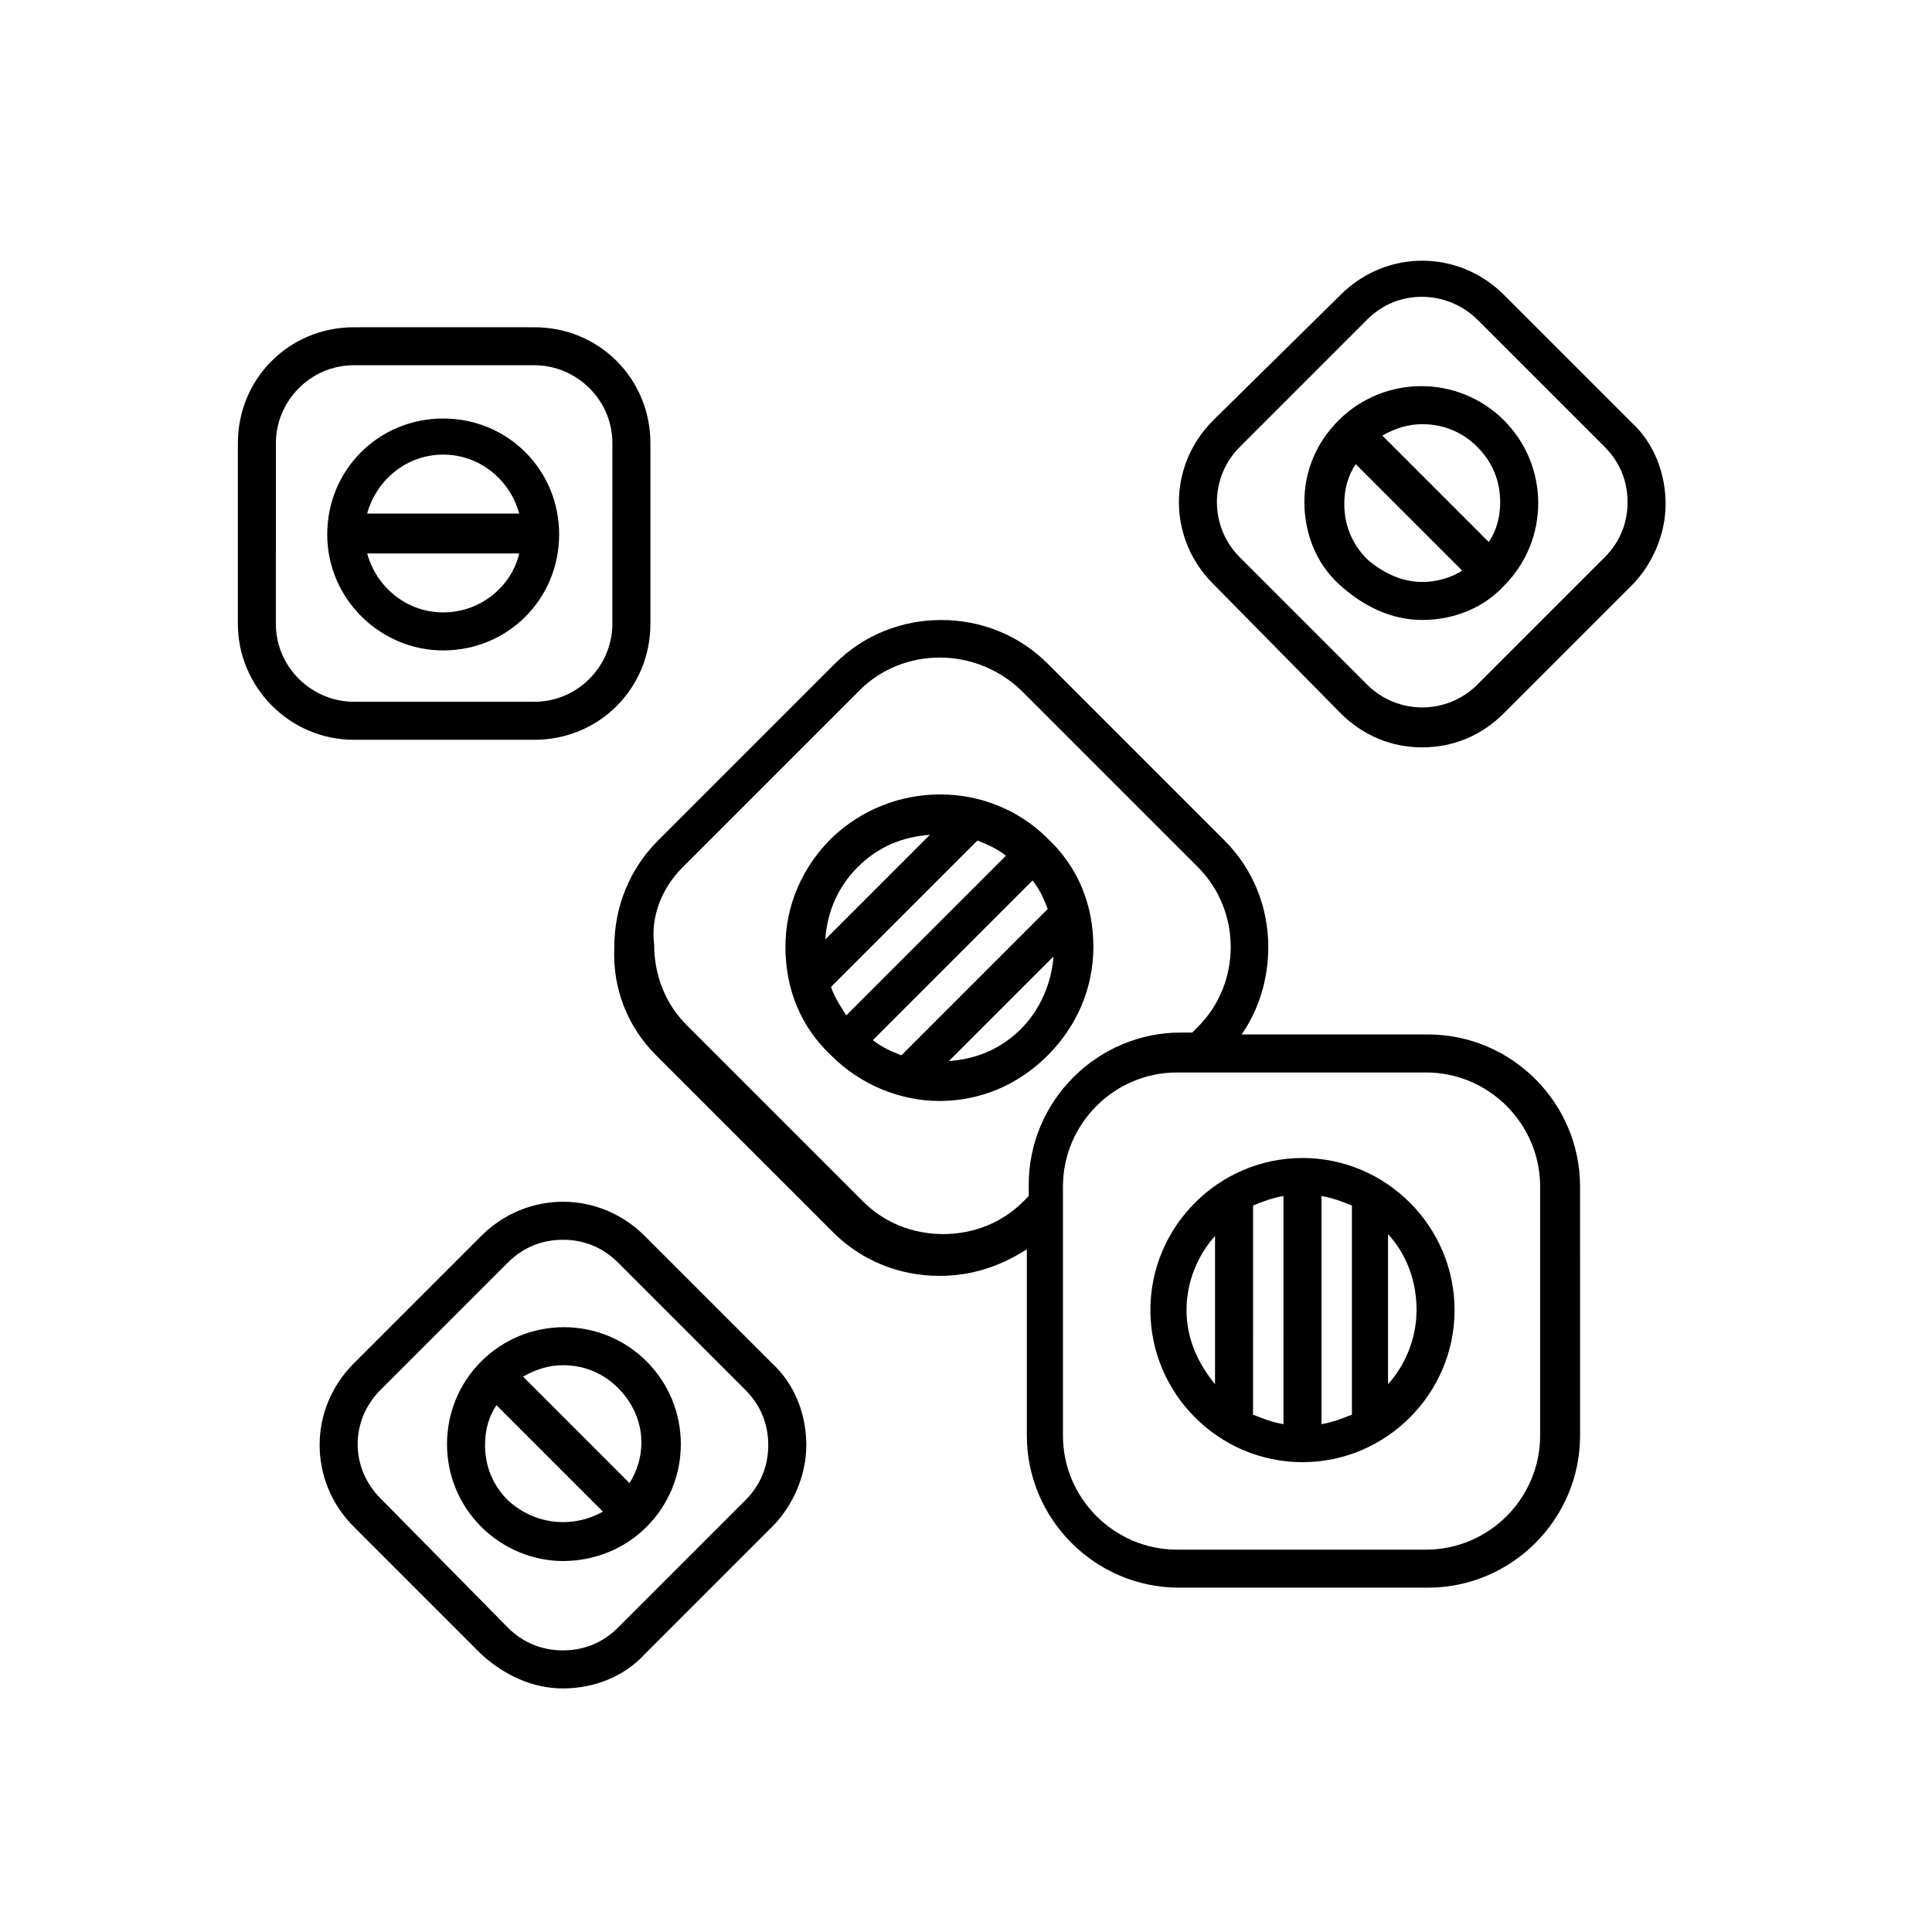
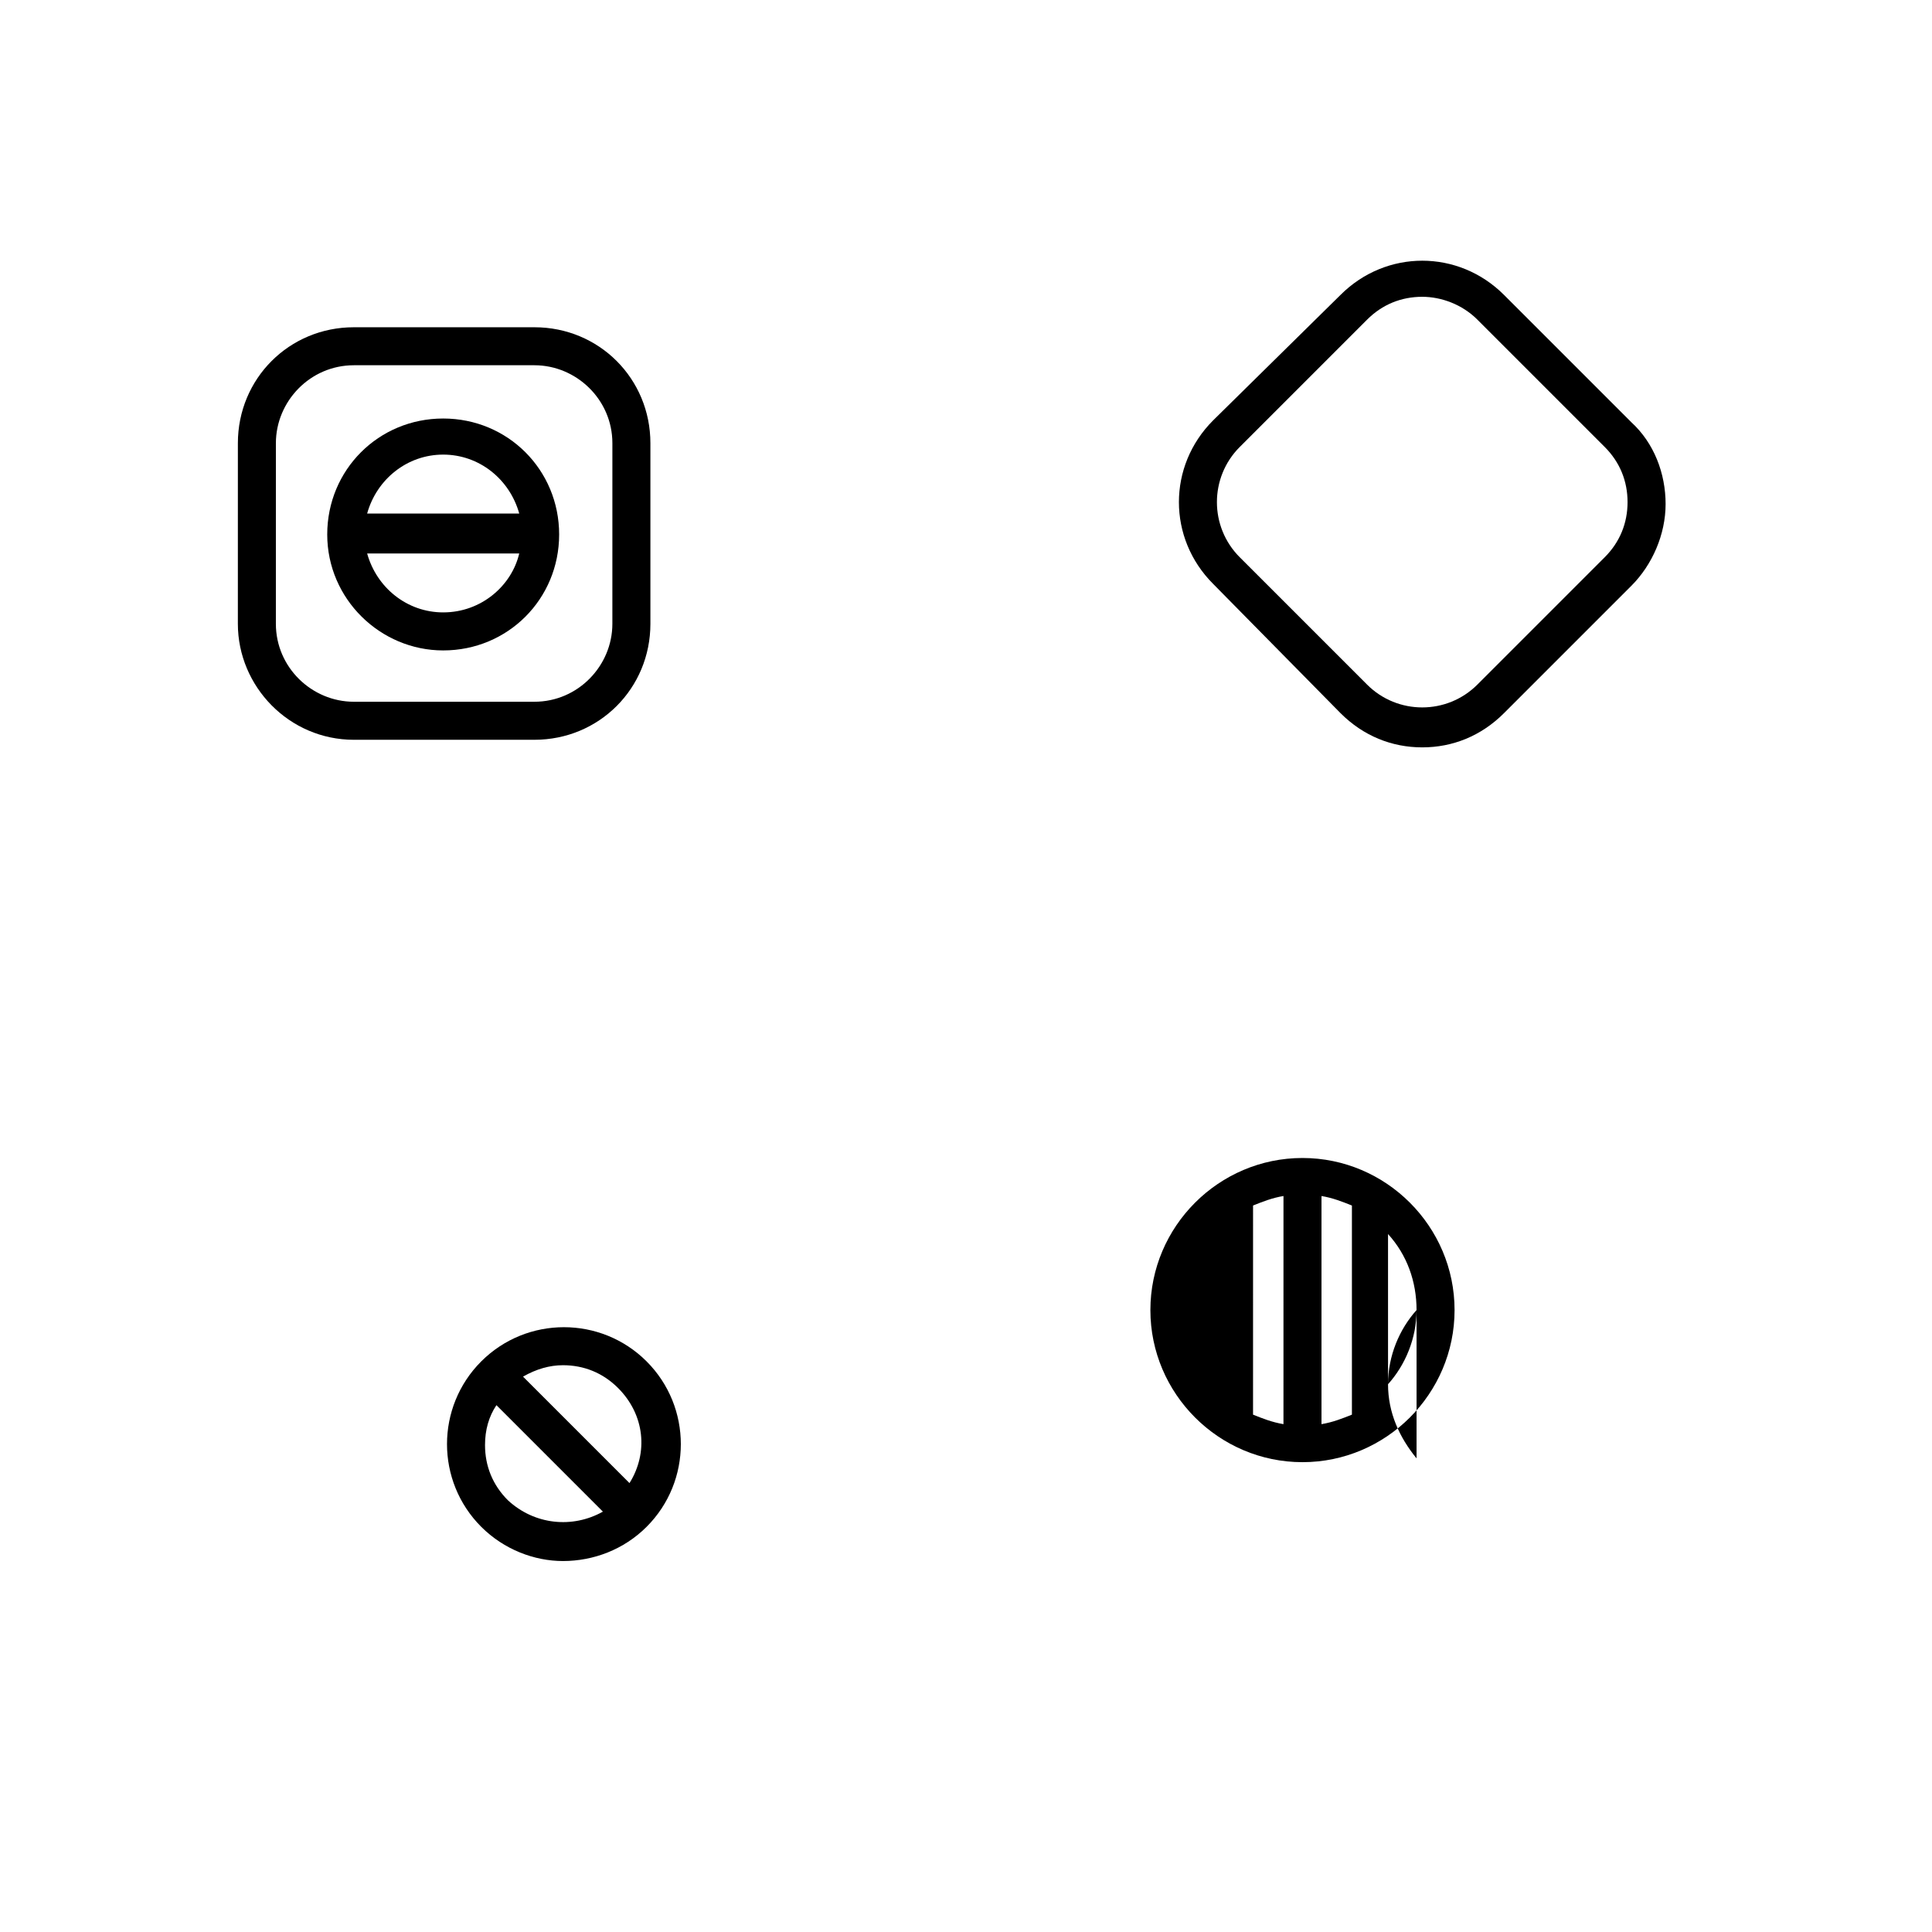
<svg xmlns="http://www.w3.org/2000/svg" fill="#000000" width="800px" height="800px" version="1.1" viewBox="144 144 512 512">
  <g>
-     <path d="m489.17 531.49c22.168 0 40.305-18.137 40.305-40.305s-18.137-40.305-40.305-40.305-40.305 18.137-40.305 40.305 18.137 40.305 40.305 40.305zm13.102-12.594c-2.519 1.008-5.039 2.016-8.062 2.519v-60.457c3.023 0.504 5.543 1.512 8.062 2.519zm-18.141 2.519c-3.023-0.504-5.543-1.512-8.062-2.519l0.004-55.422c2.519-1.008 5.039-2.016 8.062-2.519zm35.27-30.23c0 7.559-3.023 14.609-7.559 19.648v-39.801c5.039 5.543 7.559 12.598 7.559 20.152zm-53.406-19.648v39.297c-4.535-5.543-7.559-12.09-7.559-19.648 0.004-7.555 3.027-14.609 7.559-19.648z" />
-     <path d="m317.88 423.68 46.855 46.855c7.559 7.559 17.633 11.586 28.215 11.586 8.566 0 16.121-2.519 23.176-7.055v49.375c0 22.168 18.137 40.305 40.305 40.305h66c22.168 0 40.305-18.137 40.305-40.305l-0.004-65.996c0-22.168-18.137-40.305-40.305-40.305h-49.375c4.535-6.551 7.055-14.609 7.055-23.176 0-10.578-4.031-20.656-11.586-28.215l-46.855-46.855c-7.559-7.559-17.633-11.586-28.215-11.586-10.578 0-20.656 4.031-28.215 11.586l-46.855 46.855c-7.559 7.559-11.586 17.633-11.586 28.215-0.504 11.082 3.527 21.16 11.086 28.715zm234.27 34.766v66c0 16.625-13.602 30.23-30.23 30.23l-65.996-0.004c-16.625 0-30.23-13.602-30.23-30.23v-65.996c0-16.625 13.602-30.23 30.23-30.23h66c16.625 0 30.227 13.605 30.227 30.23zm-227.22-84.641 46.855-46.855c11.586-11.586 30.73-11.586 42.824 0l46.855 46.855c11.586 11.586 11.586 30.73 0 42.32l-1.512 1.512h-3.023c-22.168 0-40.305 18.137-40.305 40.305v3.023l-1.512 1.512c-5.543 5.543-13.098 8.566-21.16 8.566s-15.617-3.023-21.16-8.566l-46.855-46.855c-5.543-5.543-8.566-13.098-8.566-21.16-1.004-7.559 2.019-15.113 7.559-20.656z" />
-     <path d="m392.95 435.77c10.578 0 20.656-4.031 28.719-12.09 7.559-7.559 12.09-17.633 12.09-28.719 0-11.082-4.031-21.16-12.09-28.719-15.617-15.617-41.312-15.617-57.434 0-7.559 7.559-12.09 17.633-12.09 28.719 0 11.082 4.031 21.16 12.09 28.719 8.059 8.059 18.637 12.09 28.715 12.09zm10.074-69.023c2.519 1.008 5.039 2.016 7.559 4.031l-42.32 42.32c-1.512-2.519-3.023-4.535-4.031-7.559zm18.645 18.137-38.793 38.793c-2.519-1.008-5.039-2.016-7.559-4.031l42.32-42.32c2.016 2.523 3.023 5.039 4.031 7.559zm-7.055 31.742c-5.543 5.543-12.09 8.062-19.145 8.566l27.711-27.711c-0.504 7.051-3.527 14.105-8.566 19.145zm-43.328-42.824c5.543-5.543 12.09-8.062 19.145-8.566l-27.711 27.711c0.504-7.559 3.527-14.105 8.566-19.145z" />
+     <path d="m489.17 531.49c22.168 0 40.305-18.137 40.305-40.305s-18.137-40.305-40.305-40.305-40.305 18.137-40.305 40.305 18.137 40.305 40.305 40.305zm13.102-12.594c-2.519 1.008-5.039 2.016-8.062 2.519v-60.457c3.023 0.504 5.543 1.512 8.062 2.519zm-18.141 2.519c-3.023-0.504-5.543-1.512-8.062-2.519l0.004-55.422c2.519-1.008 5.039-2.016 8.062-2.519zm35.27-30.23c0 7.559-3.023 14.609-7.559 19.648v-39.801c5.039 5.543 7.559 12.598 7.559 20.152zv39.297c-4.535-5.543-7.559-12.09-7.559-19.648 0.004-7.555 3.027-14.609 7.559-19.648z" />
    <path d="m499.25 332.99c6.047 6.047 13.602 9.07 21.664 9.07s15.617-3.023 21.664-9.07l33.754-33.754c5.543-5.543 9.07-13.602 9.07-21.664s-3.023-16.121-9.07-21.664l-33.754-33.754c-12.09-12.09-31.234-12.09-43.328 0l-33.758 33.25c-12.09 12.09-12.09 31.234 0 43.328zm-26.703-70.535 33.754-33.754c4.031-4.031 9.07-6.047 14.609-6.047 5.039 0 10.578 2.016 14.609 6.047l33.754 33.754c4.031 4.031 6.047 9.07 6.047 14.609 0 5.543-2.016 10.578-6.047 14.609l-33.754 33.754c-8.062 8.062-21.16 8.062-29.223 0l-33.754-33.754c-8.059-8.059-8.059-21.156 0.004-29.219z" />
-     <path d="m520.91 308.3c8.062 0 16.121-3.023 21.664-9.07 12.09-12.09 12.09-31.738 0-43.832-12.09-12.09-31.738-12.09-43.832 0-6.047 6.047-9.07 13.602-9.07 21.664s3.023 16.121 9.07 21.664c6.547 6.047 14.105 9.574 22.168 9.574zm-14.613-16.121c-4.031-4.031-6.047-9.07-6.047-14.609 0-4.031 1.008-7.559 3.023-10.578l28.215 28.215c-3.023 2.016-7.055 3.023-10.578 3.023-5.543-0.004-10.582-2.523-14.613-6.051zm14.613-35.77c5.543 0 10.578 2.016 14.609 6.047s6.047 9.07 6.047 14.609c0 4.031-1.008 7.559-3.023 10.578l-28.215-28.215c3.527-2.012 7.055-3.019 10.582-3.019z" />
-     <path d="m293.19 591.45c8.062 0 16.121-3.023 21.664-9.07l33.754-33.754c5.543-5.543 9.07-13.602 9.07-21.664s-3.023-16.121-9.07-21.664l-33.754-33.754c-12.09-12.09-31.234-12.09-43.328 0l-33.754 33.754c-12.09 12.09-12.09 31.234 0 43.328l33.754 33.754c6.047 5.543 13.602 9.07 21.664 9.07zm-48.367-79.098 33.754-33.754c4.031-4.031 9.07-6.047 14.609-6.047 5.543 0 10.578 2.016 14.609 6.047l33.754 33.754c4.031 4.031 6.047 9.07 6.047 14.609 0 5.543-2.016 10.578-6.047 14.609l-33.754 33.754c-4.031 4.031-9.07 6.047-14.609 6.047-5.543 0-10.578-2.016-14.609-6.047l-33.754-34.254c-8.059-8.062-8.059-20.656 0-28.719z" />
    <path d="m315.36 548.62c12.09-12.09 12.09-31.738 0-43.832-12.09-12.09-31.738-12.09-43.832 0-12.09 12.09-12.09 31.738 0 43.832 6.047 6.047 14.105 9.07 21.664 9.07 8.059 0 16.121-3.023 22.168-9.07zm-22.168-42.824c5.543 0 10.578 2.016 14.609 6.047 7.055 7.055 8.062 17.129 3.023 25.191l-28.215-28.215c3.527-2.016 7.055-3.023 10.582-3.023zm-14.609 35.773c-4.031-4.031-6.047-9.07-6.047-14.609 0-4.031 1.008-7.559 3.023-10.578l28.215 28.215c-8.062 4.527-18.141 3.519-25.191-3.027z" />
    <path d="m237.77 340.05h47.863c17.129 0 30.73-13.602 30.73-30.73v-47.863c0-17.129-13.602-30.73-30.73-30.73h-47.863c-17.129 0-30.73 13.602-30.73 30.73l-0.004 47.859c0 16.625 13.602 30.734 30.734 30.734zm-20.656-78.598c0-11.082 9.07-20.656 20.656-20.656h47.863c11.082 0 20.656 9.07 20.656 20.656l-0.004 47.863c0 11.082-9.07 20.656-20.656 20.656h-47.863c-11.082 0-20.656-9.07-20.656-20.656z" />
    <path d="m261.45 316.37c17.129 0 30.73-13.602 30.73-30.73 0-17.129-13.602-30.73-30.73-30.73-17.129 0-30.73 13.602-30.73 30.73 0 17.125 14.105 30.73 30.73 30.73zm0-10.078c-9.574 0-17.633-6.551-20.152-15.617h40.305c-2.012 8.566-10.074 15.617-20.152 15.617zm0-41.816c9.574 0 17.633 6.551 20.152 15.617h-40.305c2.519-9.066 10.582-15.617 20.152-15.617z" />
  </g>
</svg>